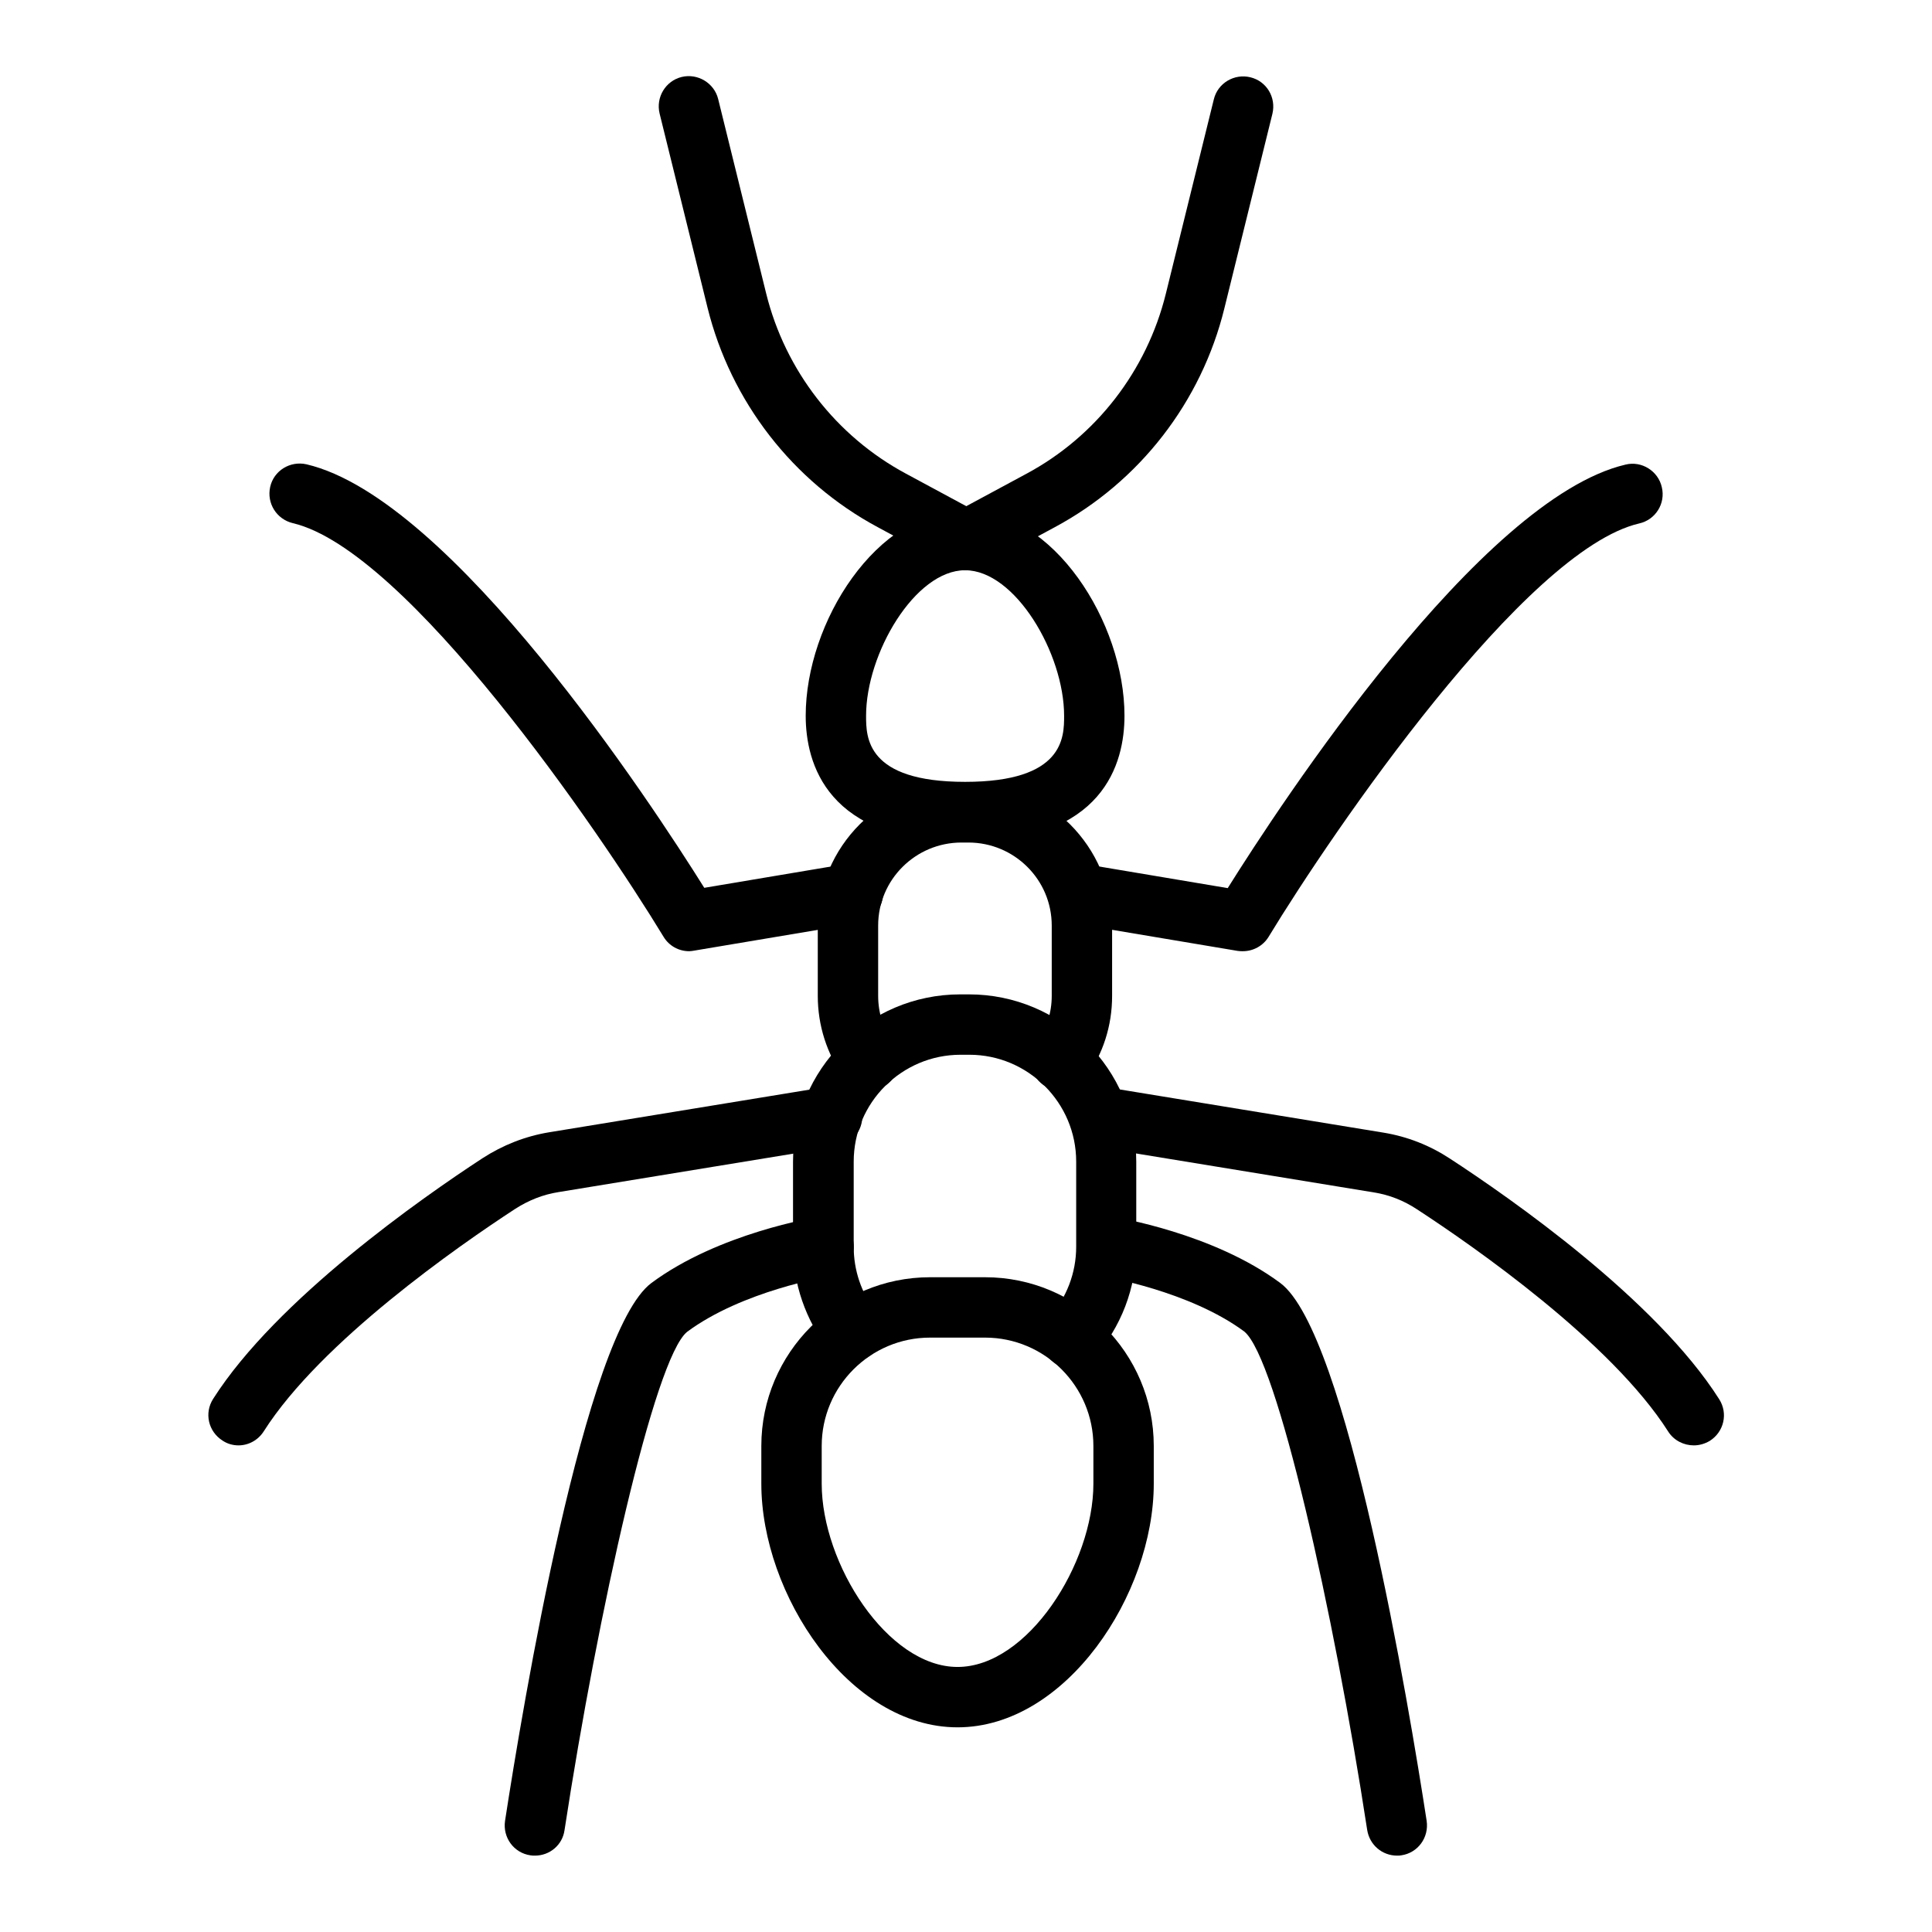
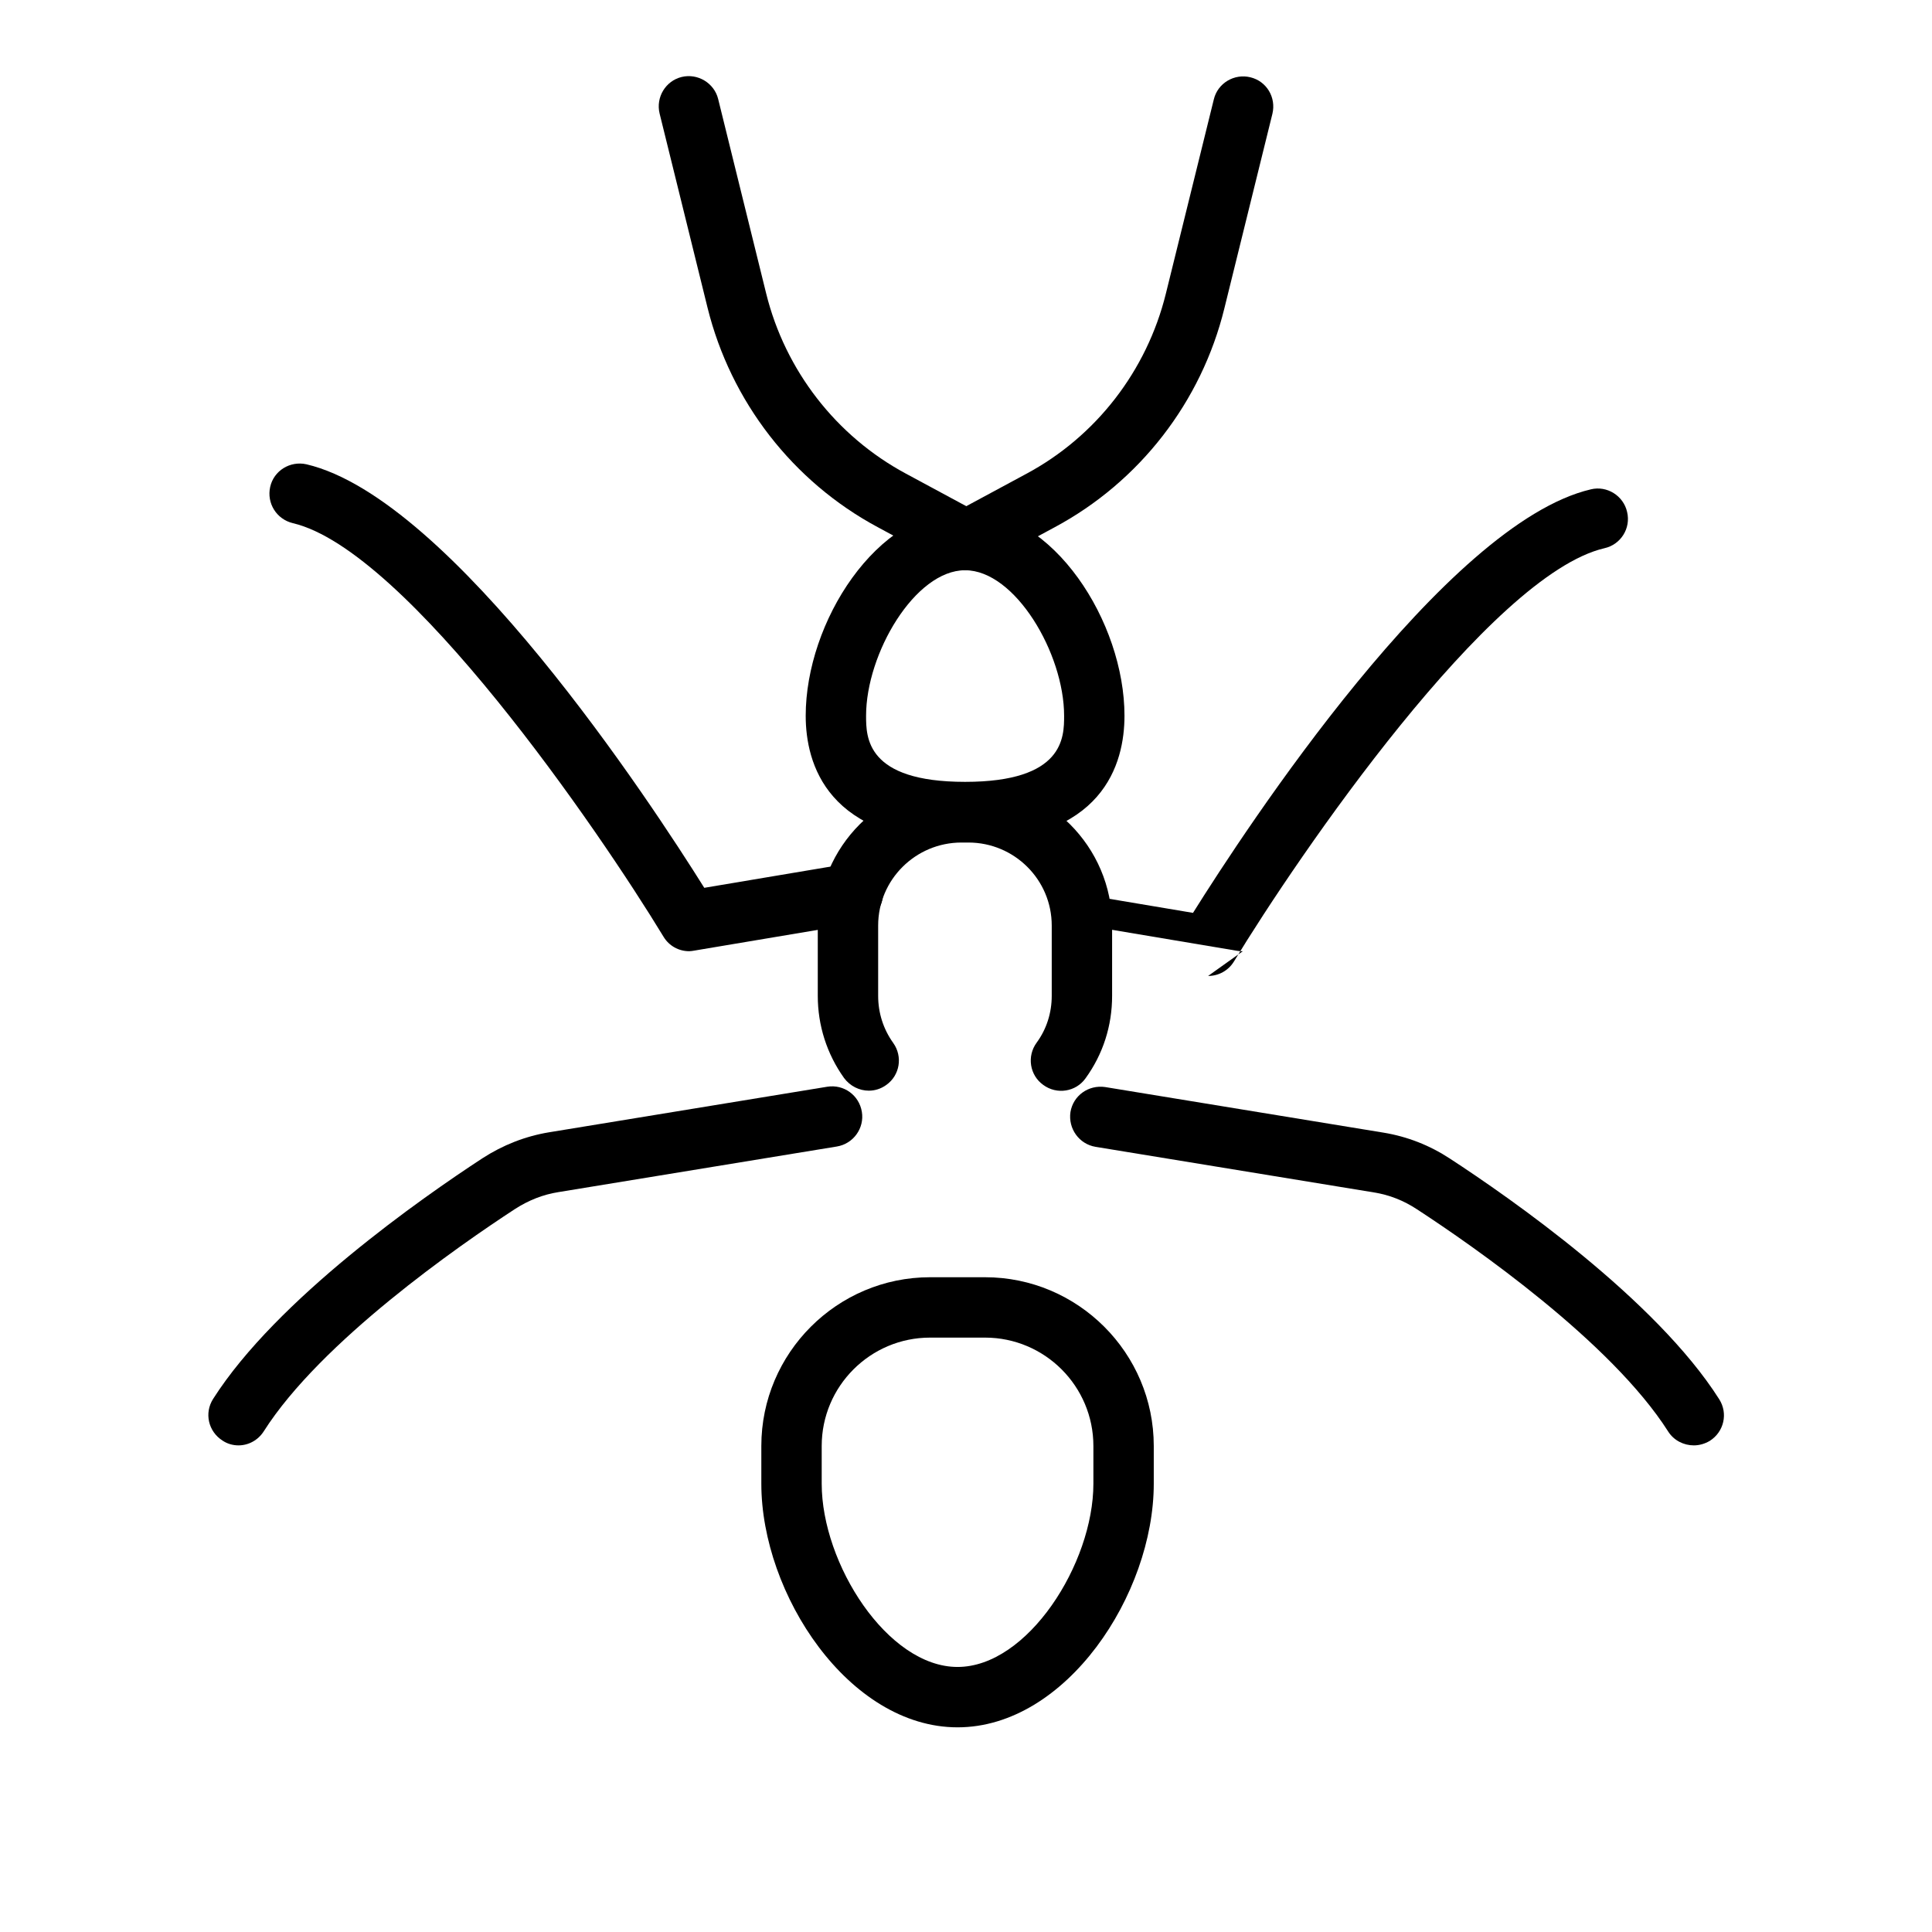
<svg xmlns="http://www.w3.org/2000/svg" id="Layer_1" viewBox="0 0 64 64">
  <g>
    <g>
      <path d="m31.72 57.22c-3.6 0-6.5-4.41-6.5-8.07v-1.25c0-3.08 2.51-5.59 5.59-5.59h1.82c3.08 0 5.59 2.51 5.59 5.59v1.25c0 3.66-2.9 8.07-6.5 8.07zm-.91-12.91c-1.98 0-3.59 1.61-3.59 3.59v1.25c0 2.65 2.18 6.07 4.5 6.07s4.5-3.42 4.5-6.07v-1.25c0-1.98-1.61-3.59-3.59-3.59z" />
    </g>
    <g>
-       <path d="m35.49 45.32c-.24 0-.48-.08-.67-.26-.41-.37-.44-1-.07-1.41.58-.65.9-1.48.9-2.35v-2.82c0-1.95-1.59-3.54-3.54-3.54h-.29c-1.95 0-3.54 1.59-3.54 3.54v2.82c0 .78.25 1.52.72 2.14.15.17.24.4.24.65 0 .55-.44 1-1 1-.31 0-.61-.14-.8-.39-.75-.97-1.17-2.18-1.17-3.4v-2.82c0-3.05 2.48-5.54 5.54-5.54h.29c3.05 0 5.54 2.48 5.54 5.54v2.82c0 1.36-.5 2.67-1.41 3.69-.19.22-.46.33-.74.33z" />
-     </g>
+       </g>
    <g>
      <path d="m28.78 36.13c-.31 0-.62-.15-.82-.42-.57-.8-.87-1.74-.87-2.72v-2.33c0-2.62 2.13-4.75 4.76-4.75h.23c2.62 0 4.76 2.13 4.76 4.75v2.33c0 .99-.3 1.93-.88 2.73-.32.45-.95.55-1.4.22-.45-.32-.55-.95-.22-1.4s.5-.99.5-1.55v-2.33c0-1.52-1.24-2.75-2.76-2.75h-.23c-1.52 0-2.76 1.23-2.76 2.75v2.33c0 .56.17 1.1.5 1.56.32.45.22 1.07-.23 1.39-.18.13-.38.19-.58.19z" />
    </g>
    <g>
      <path d="m31.97 27.9c-4.59 0-5.28-2.62-5.28-4.19 0-3.09 2.35-6.82 5.28-6.82s5.28 3.73 5.28 6.82c0 1.57-.68 4.19-5.28 4.19zm0-9.01c-1.66 0-3.28 2.76-3.28 4.82 0 .71 0 2.19 3.28 2.19s3.28-1.48 3.28-2.19c0-2.06-1.62-4.82-3.28-4.82z" />
    </g>
    <g>
      <path d="m31.97 18.89c-.16 0-.32-.04-.47-.12l-2.43-1.31c-2.81-1.51-4.86-4.16-5.63-7.26l-1.59-6.44c-.13-.54.2-1.08.73-1.21s1.08.2 1.21.73l1.59 6.44c.63 2.55 2.32 4.73 4.63 5.97l2.43 1.31c.49.26.67.87.41 1.35-.18.35-.52.54-.88.54z" />
    </g>
    <g>
      <path d="m22.83 31.51c-.35 0-.67-.18-.85-.48-2.13-3.51-8.5-12.81-12.28-13.7-.54-.13-.87-.66-.75-1.2s.66-.87 1.2-.75c4.82 1.13 11.44 11.25 13.18 14.03l4.76-.8c.55-.09 1.06.28 1.15.82s-.28 1.06-.82 1.15l-5.42.91c-.06.01-.12.02-.17.02z" />
    </g>
    <g>
      <path d="m7.9 47.88c-.18 0-.37-.05-.53-.16-.47-.3-.61-.91-.31-1.38 2.1-3.3 6.93-6.67 8.92-7.97.68-.44 1.42-.73 2.2-.86l9.22-1.51c.55-.09 1.06.28 1.15.83.09.54-.28 1.06-.83 1.15l-9.22 1.51c-.51.08-.99.27-1.44.56-1.87 1.22-6.43 4.39-8.32 7.36-.19.3-.51.47-.84.47z" />
    </g>
    <g>
-       <path d="m17.72 61.47c-.05 0-.1 0-.15-.01-.55-.08-.92-.59-.84-1.14.58-3.77 2.64-16.18 4.85-17.82 2.22-1.65 5.42-2.17 5.55-2.19.54-.09 1.06.28 1.14.83.09.54-.28 1.06-.83 1.15-.03 0-2.85.47-4.68 1.83-1.08.88-2.95 9.26-4.06 16.51-.07.49-.49.84-.98.84z" />
-     </g>
+       </g>
    <g>
      <path d="m32.03 18.89c-.36 0-.7-.19-.88-.53-.26-.49-.08-1.09.41-1.35l2.43-1.31c2.32-1.24 4-3.42 4.63-5.97l1.59-6.44c.13-.54.68-.86 1.21-.73.54.13.86.67.73 1.21l-1.59 6.44c-.76 3.1-2.81 5.75-5.63 7.26l-2.43 1.31c-.15.07-.31.11-.47.11z" />
    </g>
    <g>
-       <path d="m41.17 31.51c-.05 0-.11 0-.17-.01l-5.42-.91c-.54-.09-.91-.61-.82-1.15s.6-.91 1.15-.82l4.76.8c1.74-2.78 8.36-12.9 13.18-14.03.53-.13 1.08.21 1.2.75.13.54-.21 1.08-.75 1.2-3.78.88-10.15 10.19-12.28 13.7-.18.29-.5.47-.85.47z" />
+       <path d="m41.17 31.51c-.05 0-.11 0-.17-.01l-5.42-.91c-.54-.09-.91-.61-.82-1.15l4.76.8c1.74-2.78 8.36-12.9 13.18-14.03.53-.13 1.08.21 1.2.75.13.54-.21 1.08-.75 1.2-3.78.88-10.15 10.19-12.28 13.7-.18.29-.5.47-.85.47z" />
    </g>
    <g>
      <path d="m56.11 47.88c-.33 0-.66-.16-.85-.46-1.89-2.97-6.45-6.14-8.32-7.36-.44-.29-.92-.48-1.43-.56l-9.22-1.51c-.54-.09-.91-.6-.83-1.15.09-.55.6-.91 1.15-.83l9.22 1.51c.79.13 1.53.42 2.2.86 1.98 1.29 6.82 4.66 8.92 7.97.3.47.16 1.08-.31 1.38-.17.1-.35.15-.53.15z" />
    </g>
    <g>
-       <path d="m46.28 61.47c-.49 0-.91-.35-.99-.85-1.11-7.25-2.99-15.62-4.07-16.51-1.82-1.35-4.65-1.82-4.67-1.82-.54-.09-.92-.6-.83-1.15.09-.54.6-.92 1.14-.83.13.02 3.33.54 5.55 2.19 2.21 1.64 4.27 14.05 4.85 17.82.08.55-.29 1.06-.84 1.14-.04.01-.09.01-.14.01z" />
-     </g>
+       </g>
  </g>
</svg>